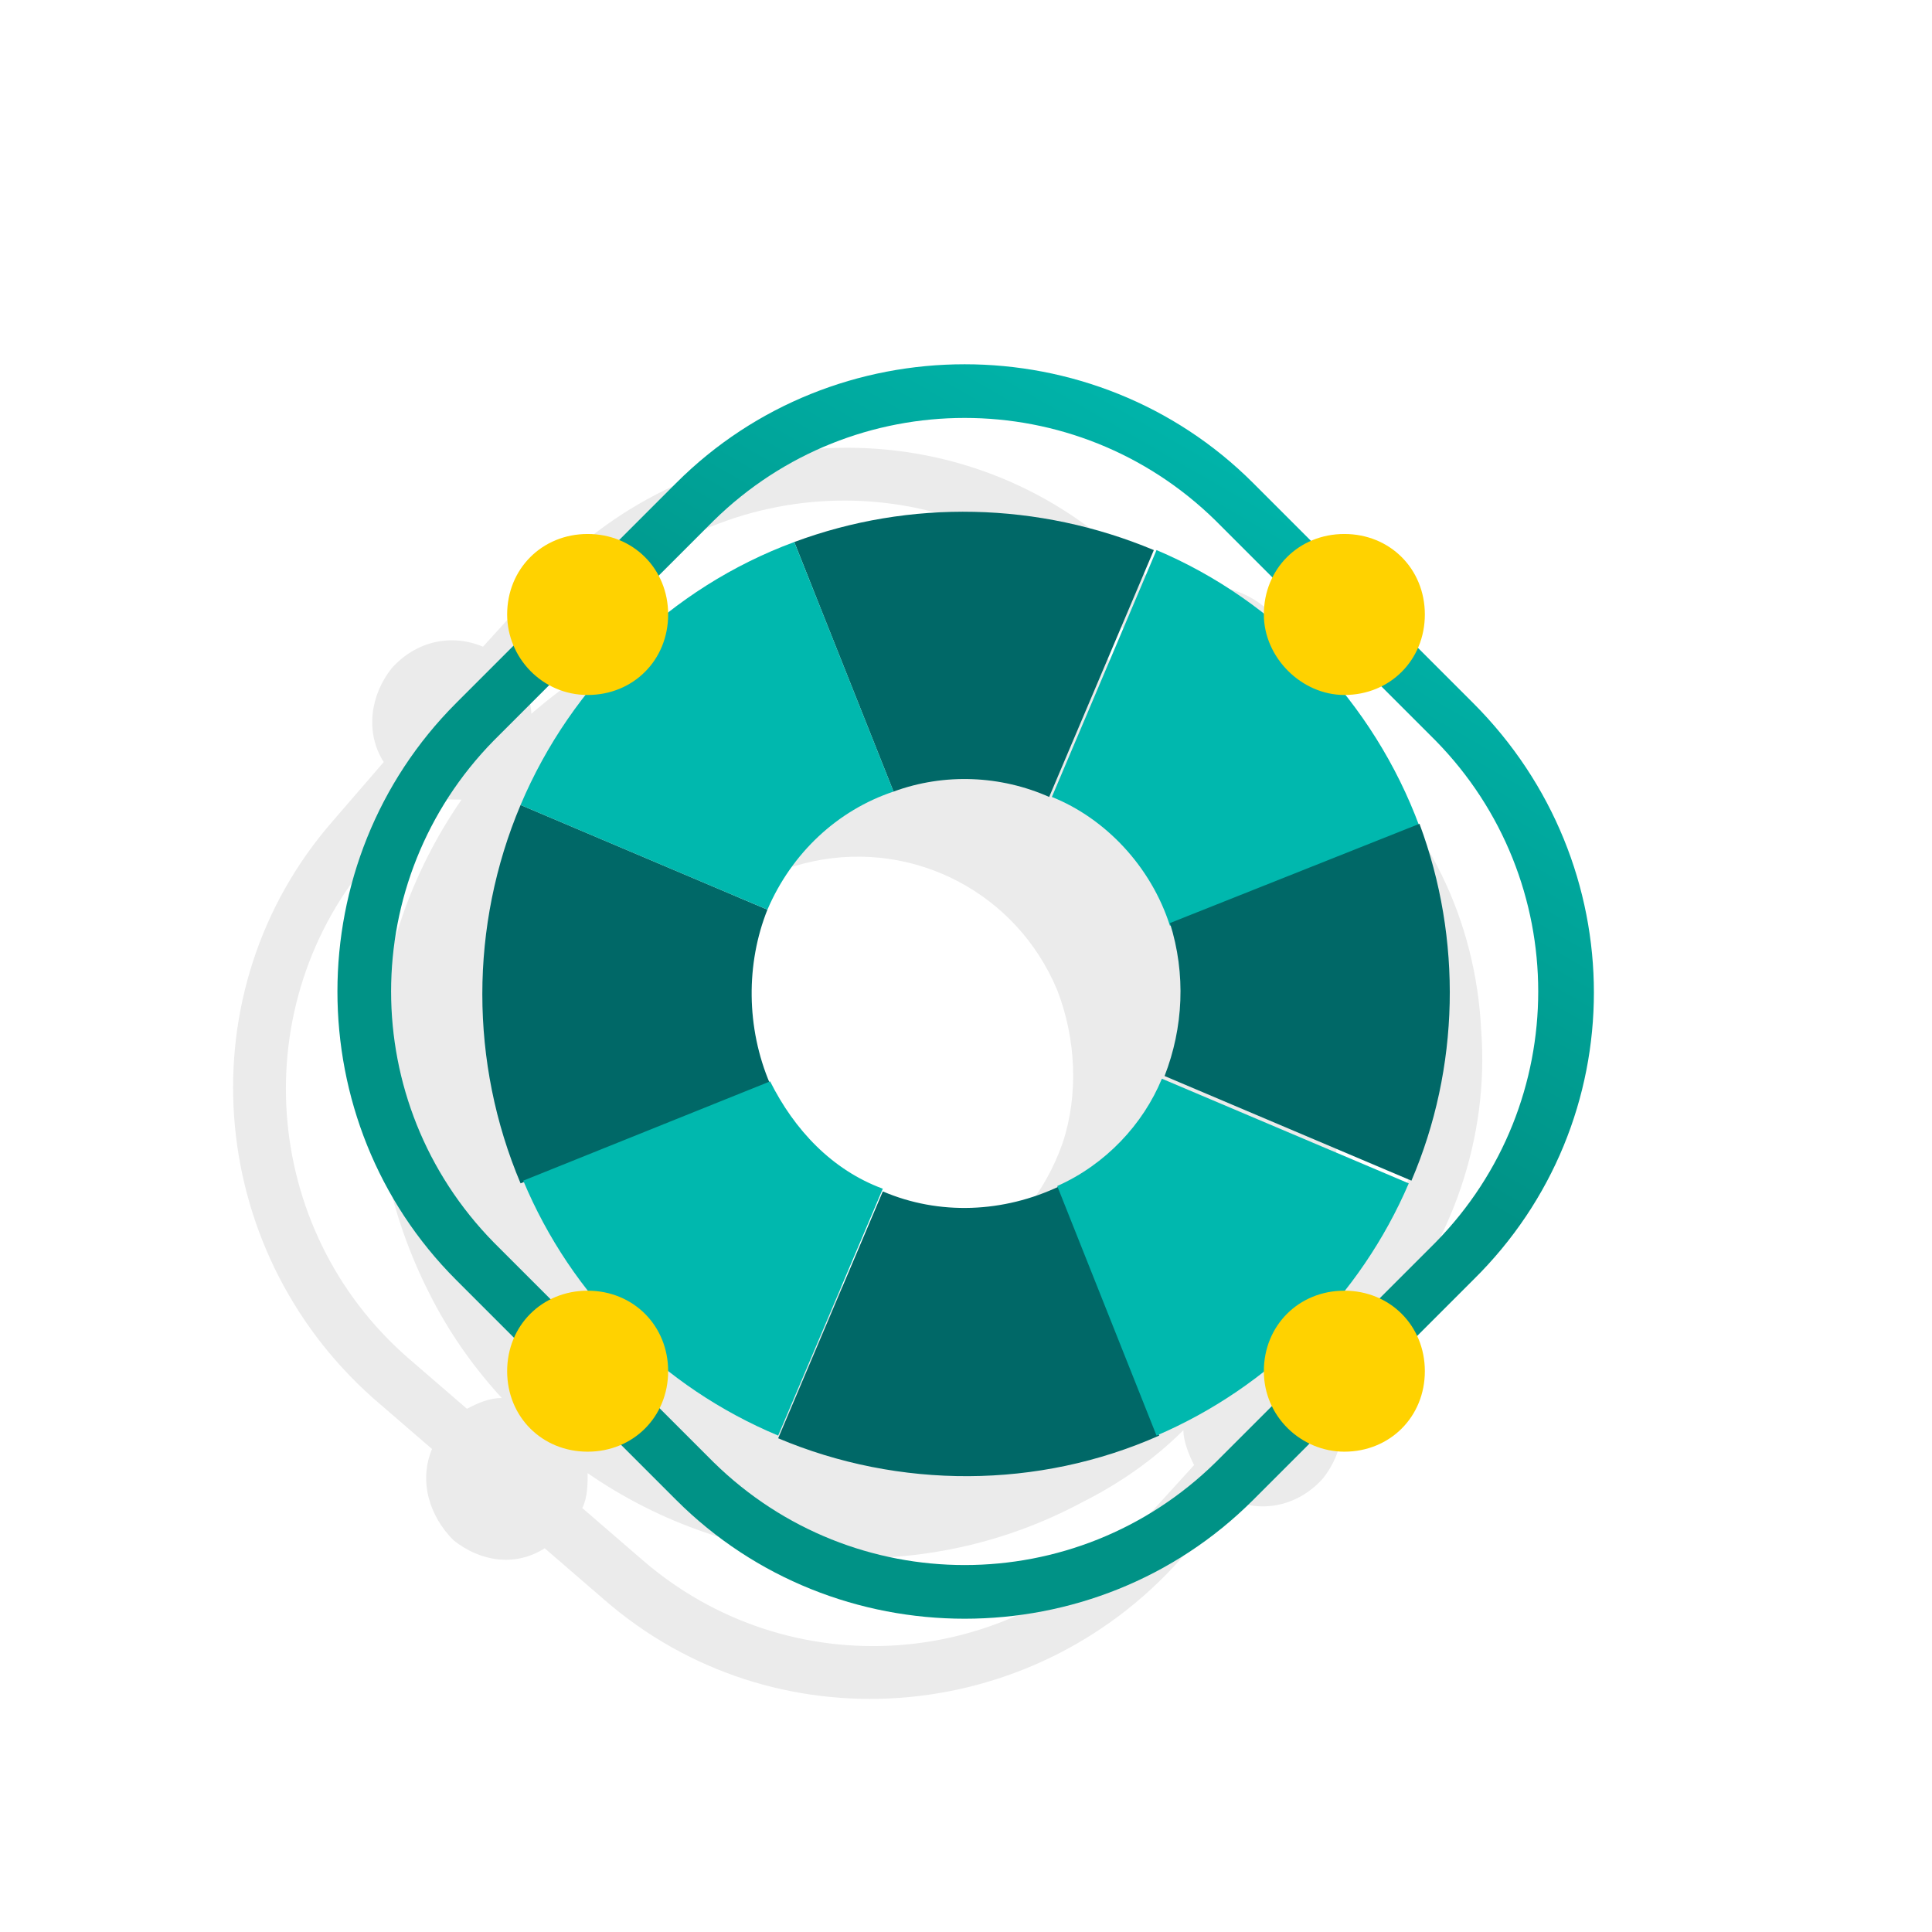
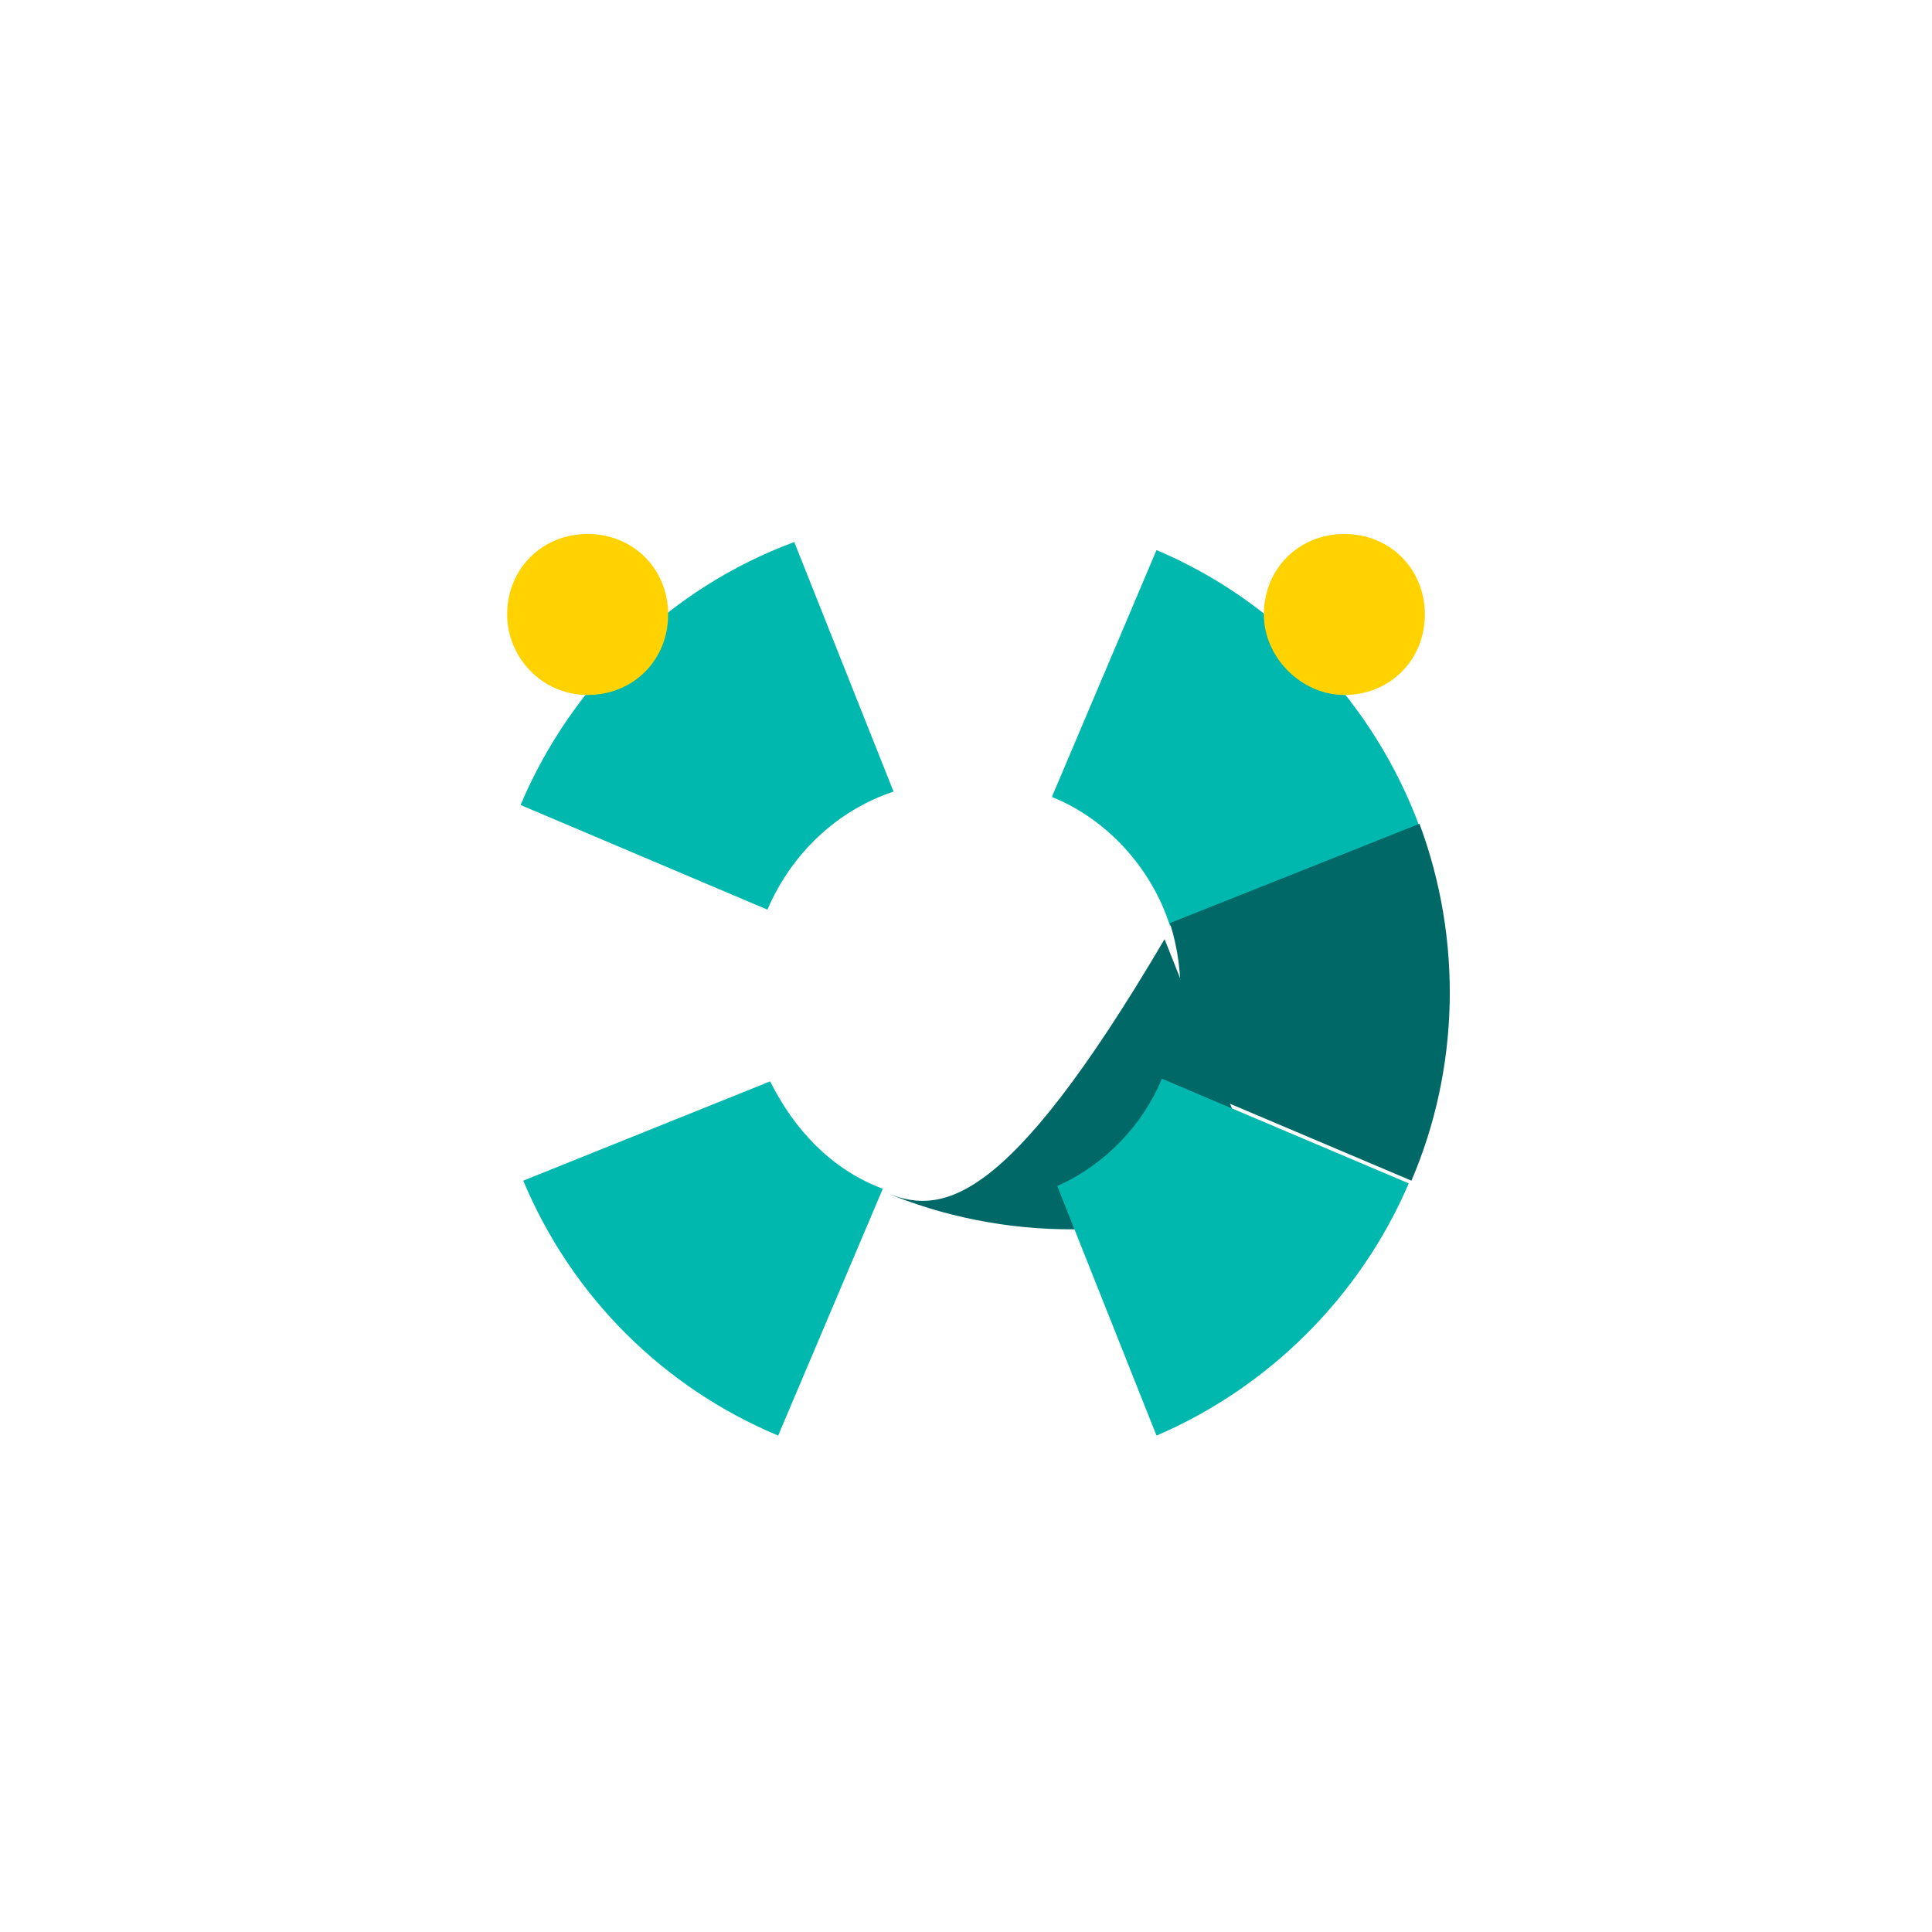
<svg xmlns="http://www.w3.org/2000/svg" id="Laag_1" style="enable-background:new 0 0 72 72;" version="1.1" viewBox="0 0 72 72" x="0px" xml:space="preserve" y="0px">
  <style type="text/css">
	.st0{opacity:8.000000e-02;enable-background:new    ;}
	.st1{fill:#006867;}
	.st2{fill:#00B8AE;}
	.st3{fill:url(#SVGID_1_);}
	.st4{fill:#FFD200;}
</style>
-   <path class="st0" d="M50.1,27.9L47.9,26c0.5-1.2,0.1-2.5-0.8-3.4c-1-0.8-2.3-1-3.4-0.3l-2.2-1.9c-6.3-5.5-15.9-4.8-21.5,1.5L18,24.1  c-1.2-0.5-2.5-0.2-3.4,0.8c-0.8,1-1,2.4-0.3,3.5l-1.9,2.2c-5.5,6.3-4.8,15.9,1.5,21.5l2.2,1.9c-0.5,1.2-0.1,2.5,0.8,3.4  c1,0.8,2.3,1,3.4,0.3l2.2,1.9c6.3,5.5,15.9,4.8,21.5-1.5l1.9-2.2c1.2,0.5,2.5,0.2,3.4-0.8c0.8-1,1-2.4,0.3-3.5l1.9-2.2  c2.6-3,4-7,3.7-11C55,34.3,53.2,30.6,50.1,27.9z M39.6,42.6c-1.3,3.7-4.9,5.9-8.8,5.3c-3.8-0.6-6.7-3.8-6.8-7.7  c-0.1-3.9,2.5-7.3,6.3-8.1c3.8-0.8,7.6,1.2,9.1,4.8C40.1,38.7,40.2,40.8,39.6,42.6z M21.5,23.2c4.8-5.5,13.1-6.1,18.6-1.3l2.2,1.9  c-0.2,0.4-0.2,0.9-0.2,1.3c-5.2-3.6-11.9-4.2-17.7-1.5c-1.7,0.8-3.2,1.8-4.6,3c0-0.4-0.2-0.9-0.4-1.3L21.5,23.2z M13.9,31.9l2-2.3  c0.4,0.2,0.9,0.2,1.3,0.2C13.4,35.3,13,42.3,16,48.2c0.7,1.4,1.6,2.7,2.7,3.9c-0.5,0-0.9,0.2-1.3,0.4l-2.2-1.9  C9.7,45.8,9.1,37.4,13.9,31.9z M42.5,56.8c-4.8,5.5-13.1,6.1-18.6,1.3l-2.2-1.9c0.2-0.4,0.2-0.9,0.2-1.3c5.5,3.8,12.6,4.2,18.4,1.1  c1.4-0.7,2.7-1.6,3.8-2.7c0,0.4,0.2,0.9,0.4,1.3L42.5,56.8z M48.2,50.3c-0.4-0.2-0.9-0.2-1.3-0.2c3.6-5.2,4.1-11.9,1.5-17.6  c-0.8-1.7-1.8-3.3-3.1-4.7c0.5,0,0.9-0.2,1.3-0.4l2.2,1.9c5.5,4.8,6.1,13.1,1.3,18.6L48.2,50.3z" />
-   <path class="st1" d="M28.6,33.9l-9.2-3.9c-1.9,4.5-1.9,9.6,0,14.1l9.3-3.7C27.8,38.3,27.8,35.9,28.6,33.9z M33.3,29.5  c1.9-0.7,4-0.6,5.8,0.2l3.9-9.2c-4.3-1.8-9.1-1.9-13.4-0.3L33.3,29.5z" />
  <path class="st2" d="M43.6,34.5l9.3-3.7c-1.7-4.6-5.3-8.4-9.8-10.3l-3.9,9.2C41.2,30.5,42.9,32.3,43.6,34.5z M33.3,29.5l-3.7-9.3  c-4.6,1.7-8.3,5.3-10.2,9.8l9.2,3.9C29.5,31.8,31.2,30.2,33.3,29.5z" />
-   <path class="st1" d="M32.9,44.4l-3.9,9.2c4.5,1.9,9.7,1.9,14.2-0.1l-3.7-9.3C37.4,45.2,35,45.3,32.9,44.4z" />
+   <path class="st1" d="M32.9,44.4c4.5,1.9,9.7,1.9,14.2-0.1l-3.7-9.3C37.4,45.2,35,45.3,32.9,44.4z" />
  <path class="st2" d="M28.7,40.3L19.5,44c1.8,4.3,5.2,7.7,9.5,9.5l3.9-9.2C31,43.6,29.6,42.1,28.7,40.3z M39.4,44.2l3.7,9.3  c4.2-1.8,7.6-5.2,9.4-9.4l-9.2-3.9C42.6,41.9,41.2,43.4,39.4,44.2z" />
  <path class="st1" d="M43.4,40.1l9.2,3.9c1.8-4.2,1.9-9,0.3-13.3l-9.3,3.7C44.2,36.3,44.1,38.3,43.4,40.1z" />
  <linearGradient gradientTransform="matrix(1 0 0 -1 0 71.89)" gradientUnits="userSpaceOnUse" id="SVGID_1_" x1="52.231" x2="37.356" y1="62.988" y2="37.238">
    <stop offset="0" style="stop-color:#00C5BC" />
    <stop offset="1" style="stop-color:#009286" />
  </linearGradient>
-   <path class="st3" d="M53.5,27.6c5.1,5.2,5.1,13.5,0,18.7l-8.2,8.2c-5.2,5.1-13.5,5.1-18.7,0l-8.2-8.2c-5.1-5.2-5.1-13.5,0-18.7  l8.2-8.2c5.2-5.1,13.5-5.1,18.7,0L53.5,27.6z M54.9,26.2l-8.2-8.2c-5.9-5.9-15.6-5.9-21.5,0l-8.2,8.2c-5.9,5.9-5.9,15.6,0,21.5  l8.2,8.2c5.9,5.9,15.6,5.9,21.5,0l8.2-8.2C60.9,41.8,60.9,32.2,54.9,26.2z" />
  <path class="st4" d="M50.1,25.9c1.7,0,3-1.3,3-3c0-1.7-1.3-3-3-3c-1.7,0-3,1.3-3,3C47.1,24.5,48.5,25.9,50.1,25.9z" />
-   <path class="st4" d="M50.1,54.1c1.7,0,3-1.3,3-3c0-1.7-1.3-3-3-3c-1.7,0-3,1.3-3,3C47.1,52.8,48.5,54.1,50.1,54.1z" />
-   <path class="st4" d="M21.9,54.1c1.7,0,3-1.3,3-3c0-1.7-1.3-3-3-3c-1.7,0-3,1.3-3,3C18.9,52.8,20.2,54.1,21.9,54.1z" />
  <path class="st4" d="M21.9,25.9c1.7,0,3-1.3,3-3c0-1.7-1.3-3-3-3c-1.7,0-3,1.3-3,3C18.9,24.5,20.2,25.9,21.9,25.9z" />
</svg>